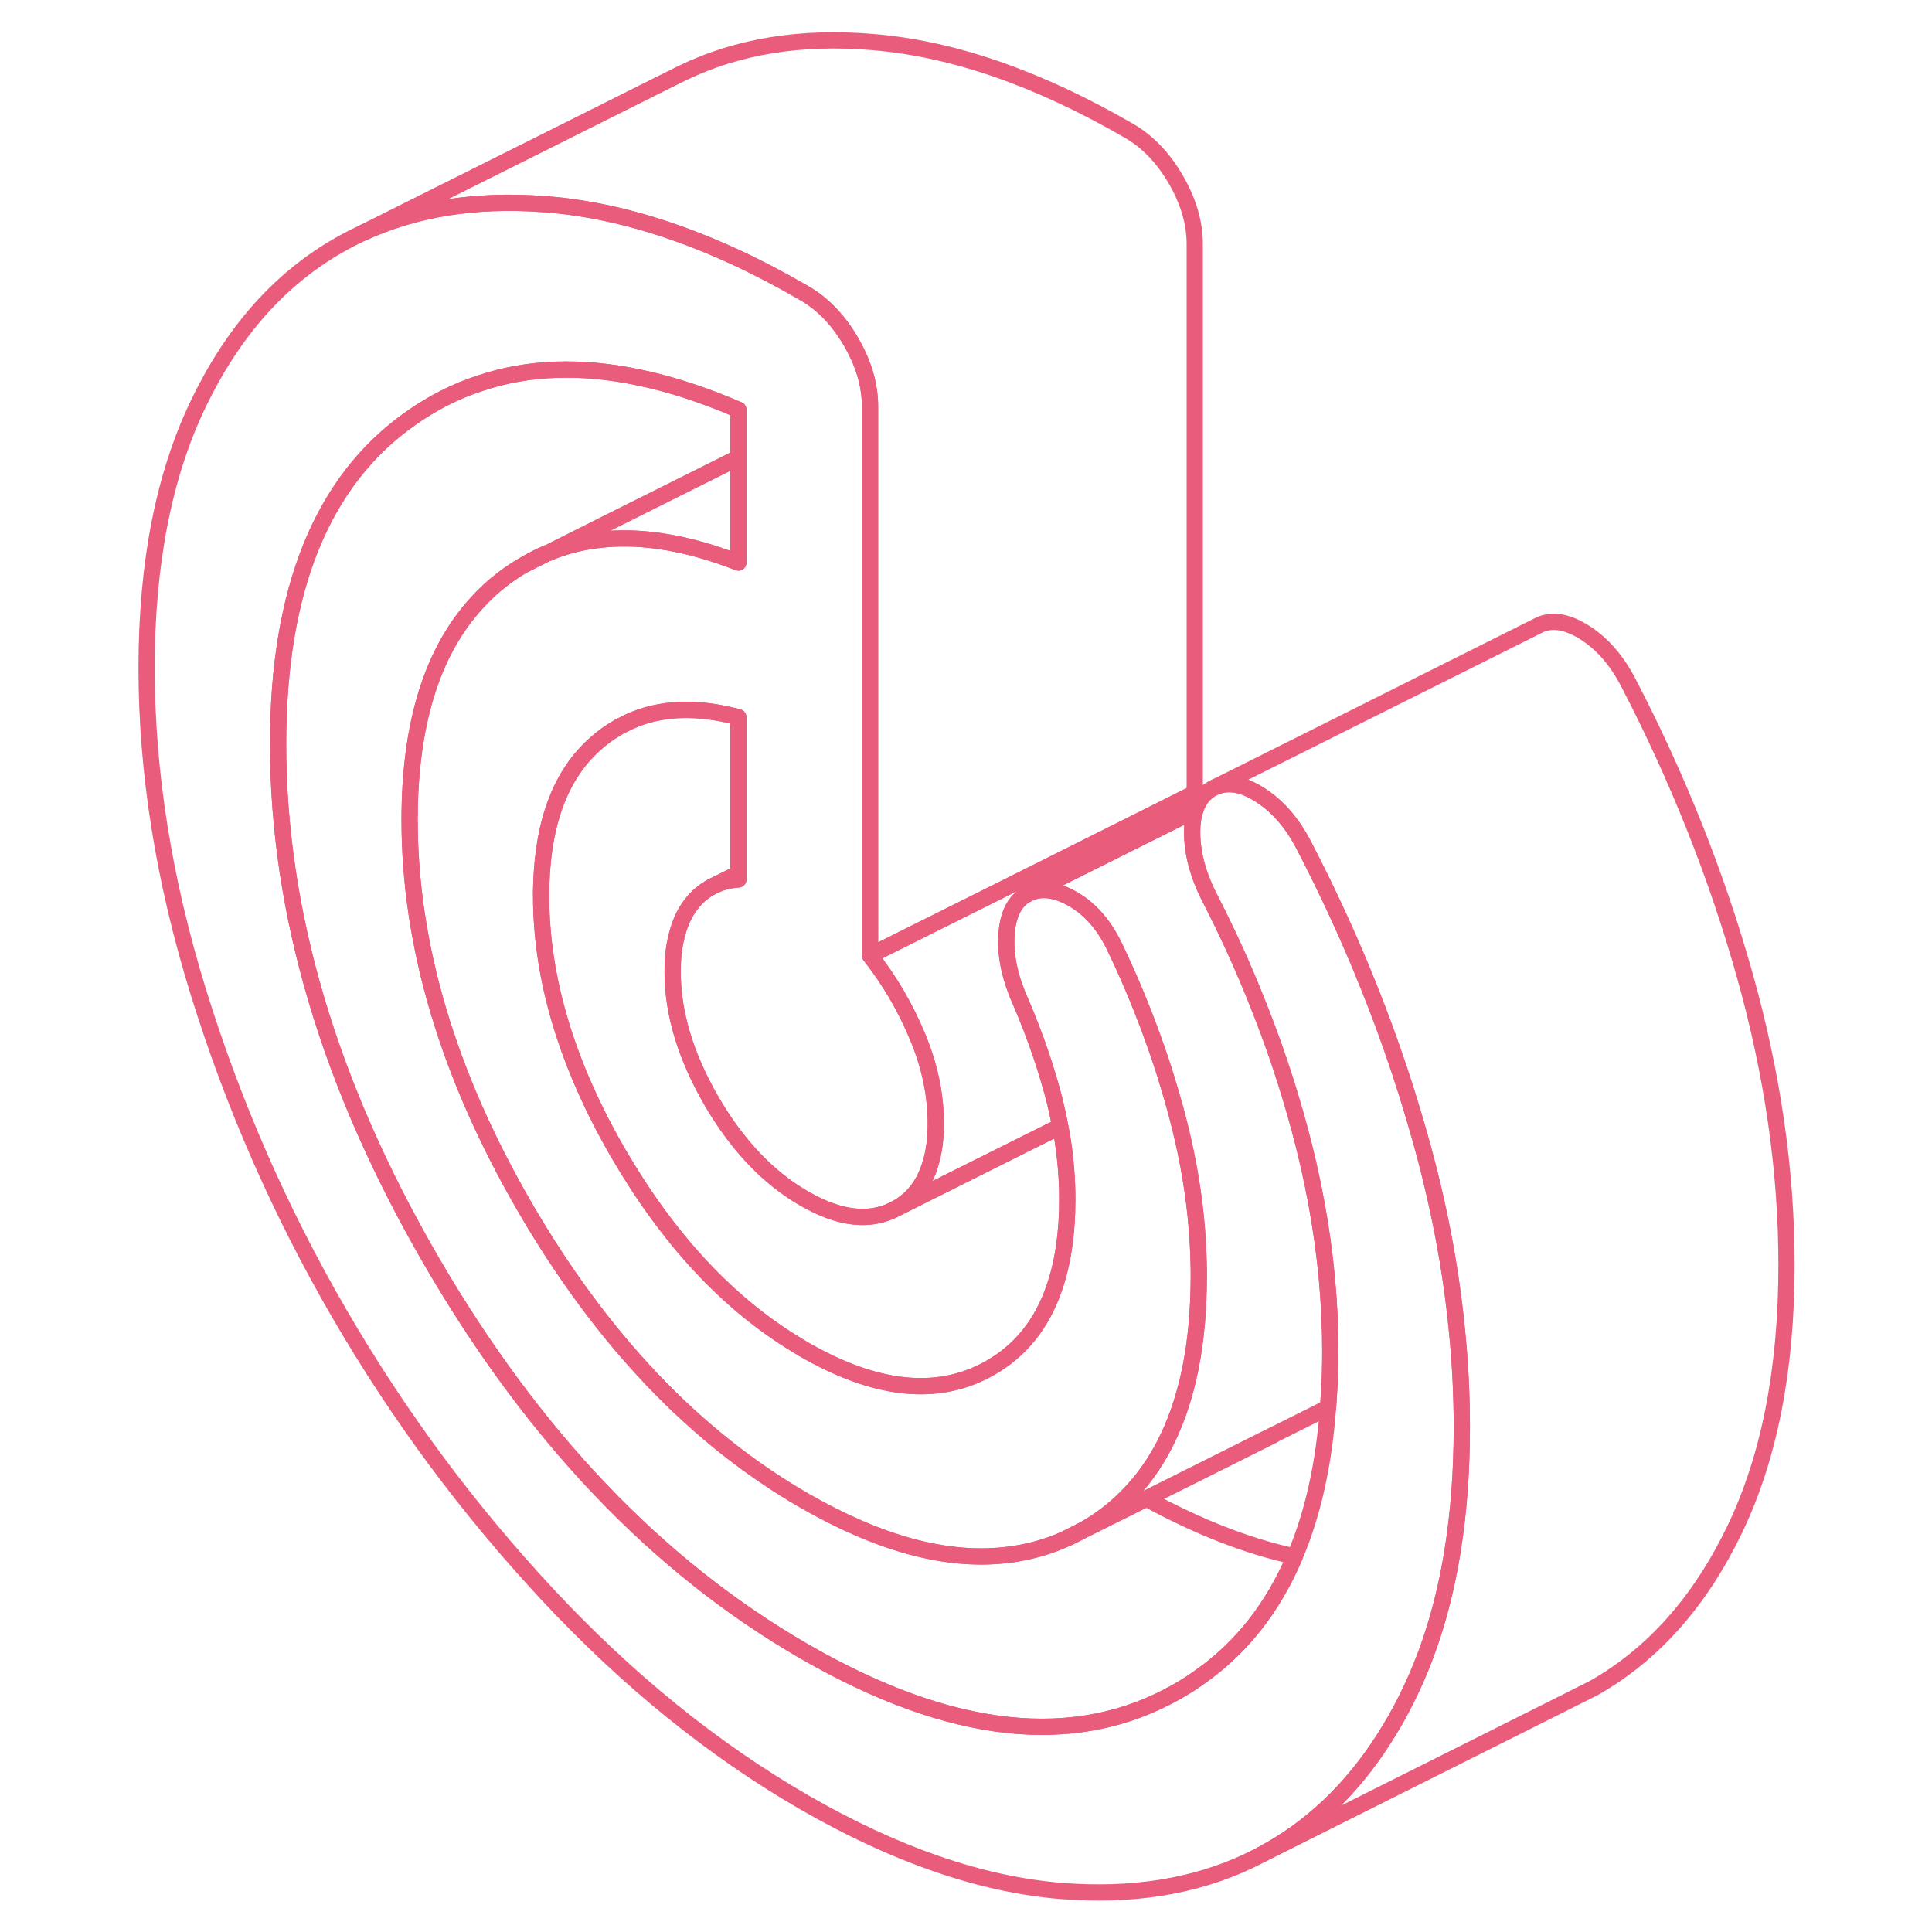
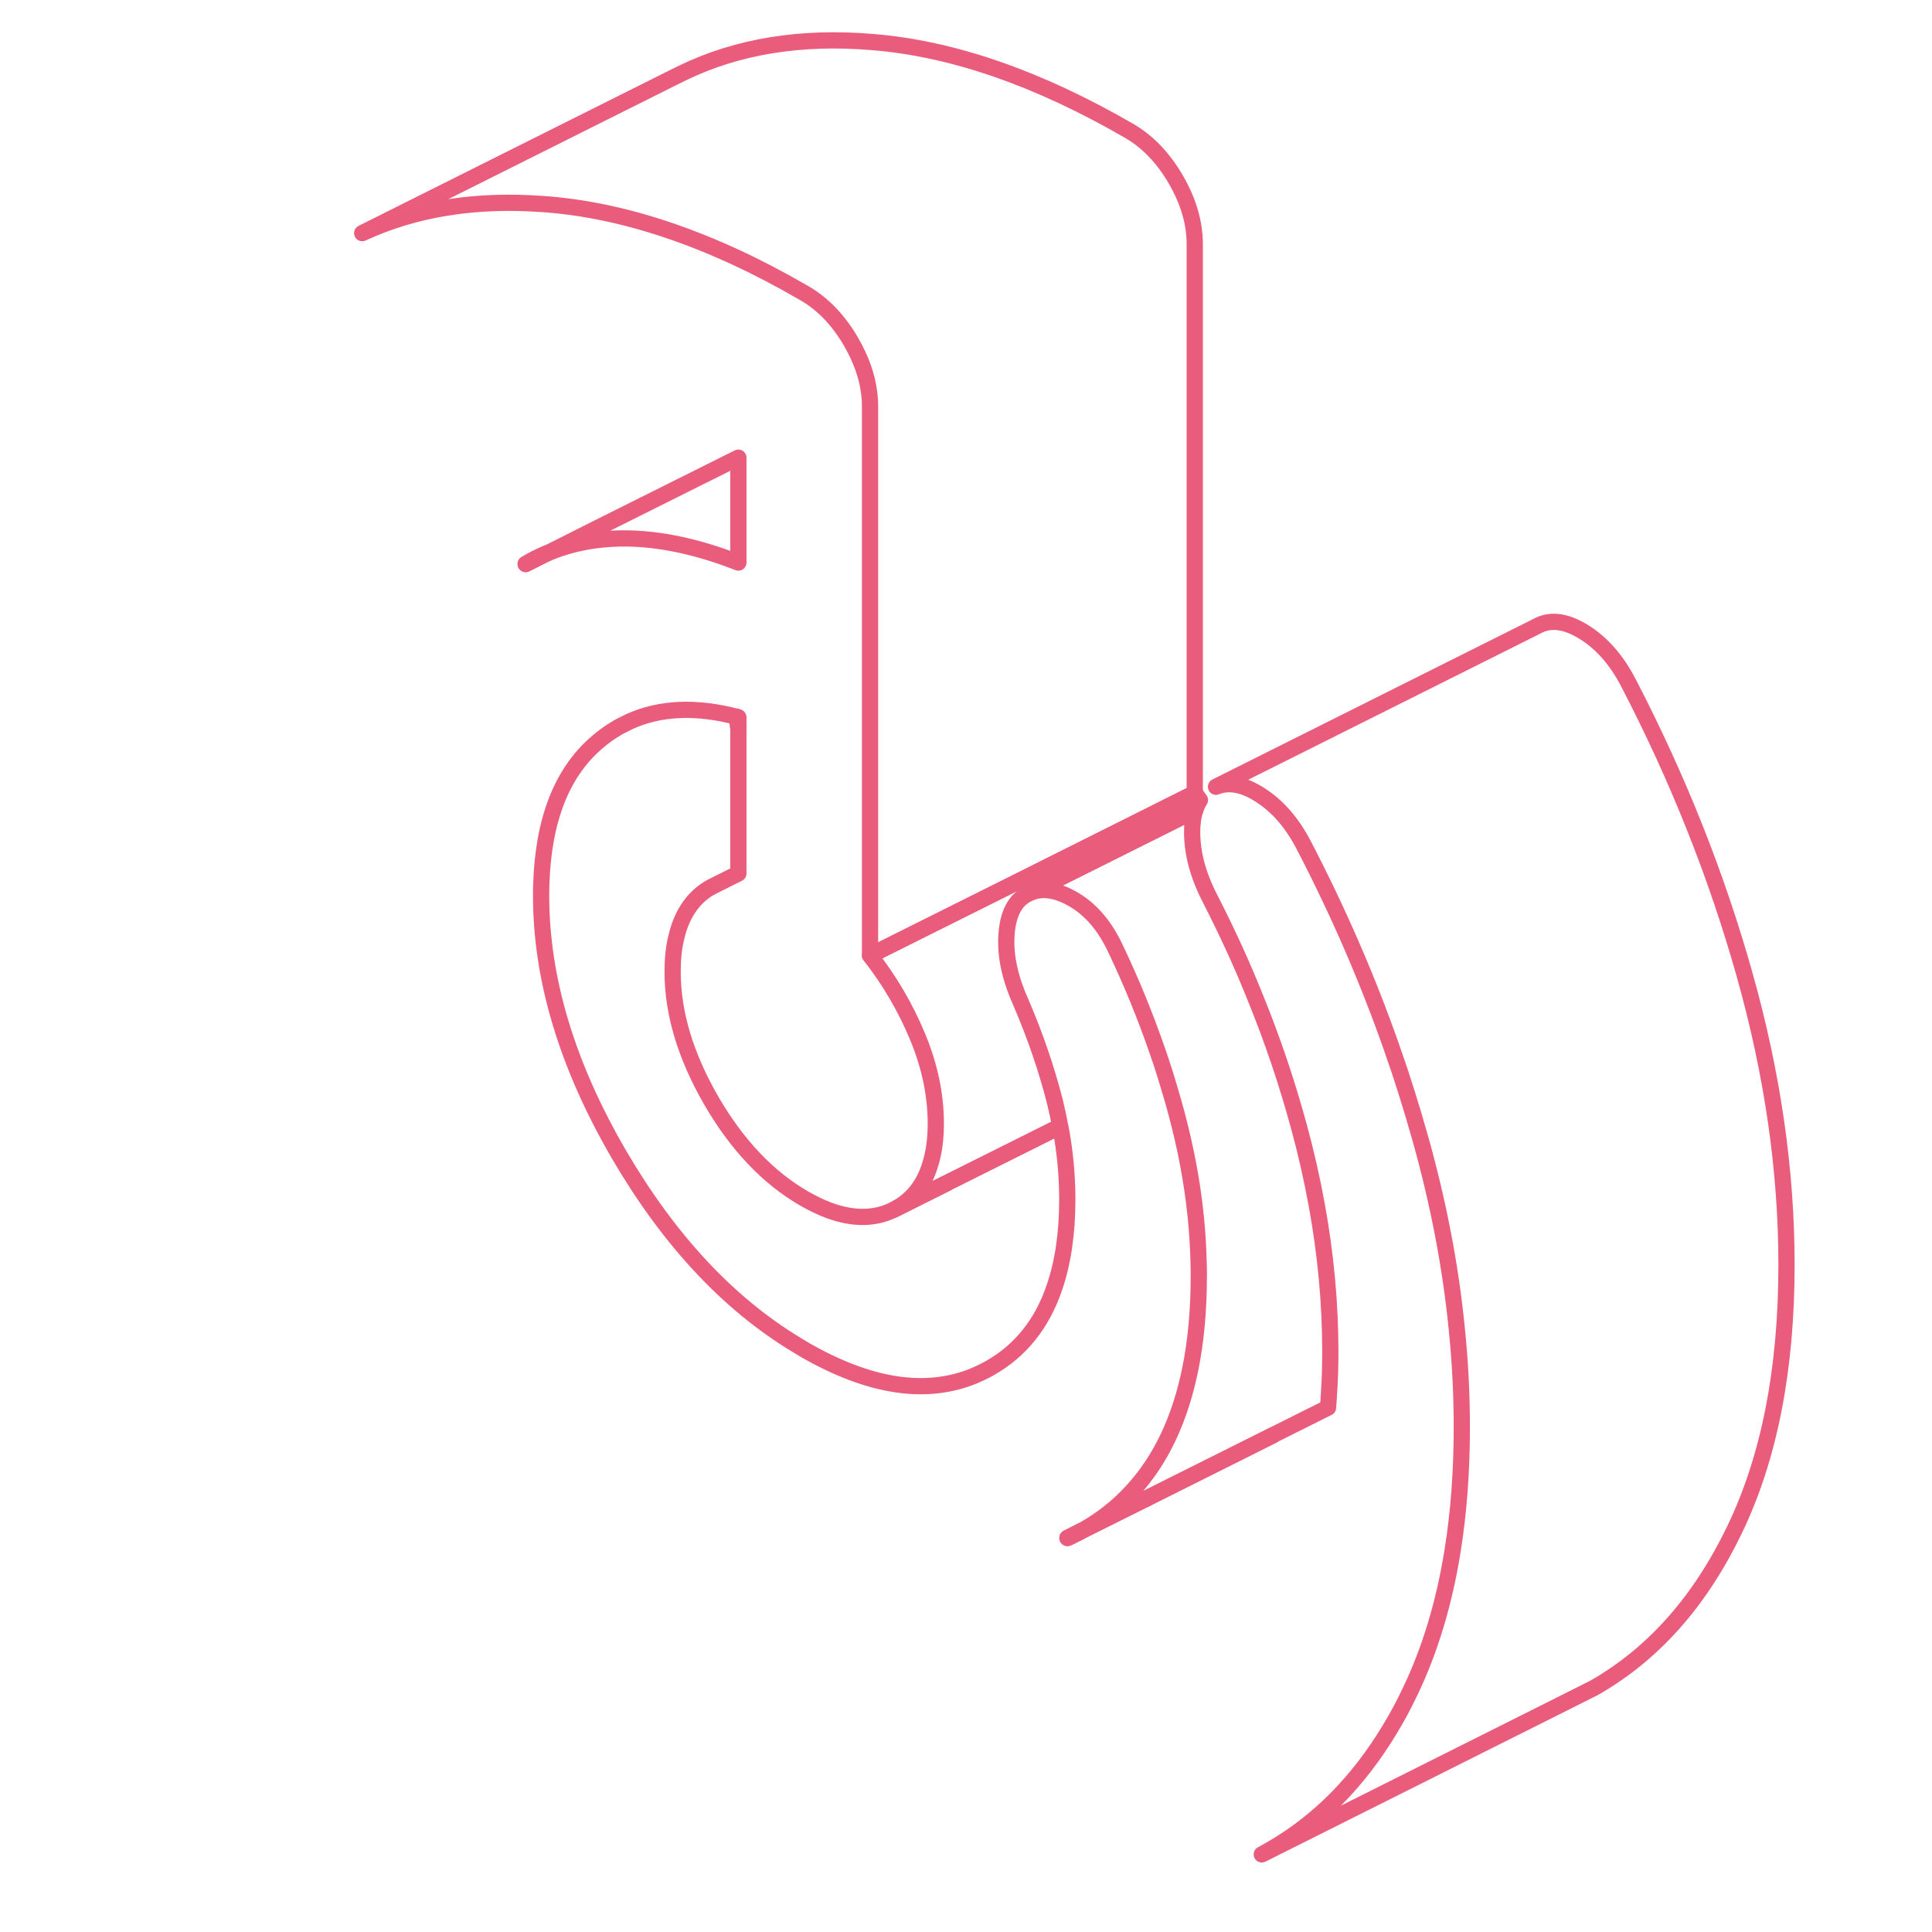
<svg xmlns="http://www.w3.org/2000/svg" width="407" height="407" viewBox="0 0 407 407" fill="none">
  <path d="M115.223 116.56L110.743 118.817C112.213 117.928 113.684 117.209 115.223 116.56Z" stroke="#EA5C7C" stroke-width="3.42" stroke-linecap="round" stroke-linejoin="round" />
  <path d="M227.507 322.657L227.131 322.897L225.353 323.786L224.874 323.991L227.507 322.657Z" stroke="#EA5C7C" stroke-width="3.42" stroke-linecap="round" stroke-linejoin="round" />
  <path d="M376.351 266.466C376.351 288.458 372.726 307.029 365.441 322.181C358.157 337.332 348.307 348.447 335.823 355.561L329.496 358.741L265.813 390.652C266.36 390.344 266.907 390.07 267.42 389.762C277.646 383.948 286.095 375.432 292.832 364.214C294.337 361.751 295.739 359.118 297.039 356.382C301.246 347.626 304.221 337.776 306 326.729C307.3 318.658 307.949 309.971 307.949 300.668C307.949 293.793 307.607 286.884 306.889 279.941C305.589 266.705 302.99 253.23 299.125 239.549C297.347 233.256 295.397 226.997 293.208 220.807C288.147 206.374 281.99 192.18 274.705 178.157C272.174 173.232 268.993 169.641 265.163 167.281C264 166.563 262.871 166.016 261.811 165.674C259.759 165.024 257.878 165.024 256.168 165.742L323.716 131.951C326.486 130.378 329.77 130.754 333.566 133.079C337.397 135.439 340.577 139.031 343.108 143.956C353.506 163.998 361.646 184.45 367.527 205.348C373.41 226.245 376.351 246.595 376.351 266.466Z" stroke="#EA5C7C" stroke-width="3.42" stroke-linecap="round" stroke-linejoin="round" />
-   <path d="M155.548 151.104V153.498C155.445 152.677 155.376 151.856 155.308 151.035C155.376 151.069 155.479 151.069 155.548 151.104Z" stroke="#EA5C7C" stroke-width="3.42" stroke-linecap="round" stroke-linejoin="round" />
-   <path d="M307.95 300.667C307.95 309.97 307.3 318.658 306.001 326.729C304.222 337.776 301.247 347.626 297.04 356.382C295.74 359.118 294.338 361.752 292.833 364.214C286.095 375.432 277.647 383.949 267.421 389.763C266.908 390.071 266.361 390.344 265.814 390.652L263.077 392.02C251.585 397.458 238.383 399.545 223.437 398.347C206.576 396.945 188.586 390.72 169.399 379.673C150.246 368.592 132.256 354.022 115.395 335.964C98.533 317.871 83.861 298.068 71.411 276.589C58.928 255.077 49.077 232.538 41.792 209.007C34.507 185.476 30.882 162.698 30.882 140.706C30.882 118.715 34.507 100.143 41.792 85.026C49.077 69.874 58.928 58.759 71.411 51.645C73.019 50.722 74.626 49.901 76.302 49.114C87.383 43.984 100.106 41.932 114.402 42.992C114.71 42.992 115.053 43.026 115.395 43.06C127.878 44.087 140.977 47.746 154.726 54.073C159.549 56.297 164.439 58.862 169.399 61.734C173.332 63.992 176.615 67.412 179.283 71.995C181.335 75.552 182.635 79.075 183.079 82.598C183.216 83.624 183.285 84.615 183.285 85.641V201.277C187.423 206.579 190.775 212.29 193.306 218.412C195.837 224.5 197.137 230.588 197.137 236.71C197.137 239.925 196.76 242.73 196.008 245.158C194.776 249.399 192.417 252.477 188.997 254.461C184.824 256.821 180.001 256.992 174.529 254.94C172.887 254.324 171.177 253.503 169.399 252.477C161.806 248.099 155.273 241.225 149.835 231.854C144.431 222.482 141.695 213.453 141.695 204.698C141.695 201.996 141.935 199.601 142.482 197.447C143.098 194.745 144.124 192.453 145.526 190.606C146.791 188.931 148.262 187.699 149.938 186.81C151.614 185.921 153.461 185.408 155.547 185.271V151.104C155.547 151.104 155.376 151.069 155.308 151.035C146.62 148.744 139.028 149.086 132.564 152.027L130.306 153.156C130.306 153.156 129.93 153.395 129.725 153.532C128.357 154.318 127.057 155.276 125.792 156.371C118.336 162.732 114.437 172.753 114.026 186.365C113.992 187.118 113.992 187.905 113.992 188.691C113.992 206.202 119.43 224.295 130.272 243.003C140.806 261.096 153.324 274.606 167.928 283.396C168.407 283.703 168.92 284.011 169.399 284.285C183.148 292.22 195.118 294.032 205.31 289.791C206.405 289.313 207.5 288.799 208.56 288.184C214.956 284.558 219.504 278.915 222.103 271.288C223.916 266.055 224.84 259.831 224.84 252.682C224.84 248.476 224.498 244.235 223.848 240.062C223.711 239.139 223.54 238.215 223.335 237.292C223.027 235.547 222.651 233.837 222.241 232.127C220.496 225.287 218.136 218.344 215.126 211.333C212.835 206.271 211.775 201.585 212.014 197.207C212.185 193.992 212.972 191.598 214.374 189.957C214.887 189.375 215.503 188.862 216.187 188.486L217.076 188.041C219.641 186.981 222.651 187.46 226.037 189.409C229.868 191.598 232.911 195.224 235.203 200.286C238.452 207.126 241.257 214.035 243.685 221.012C244.301 222.756 244.882 224.5 245.429 226.245C246.284 229.015 247.105 231.785 247.858 234.59C249.807 241.909 251.175 249.126 251.893 256.239C252.235 259.591 252.44 262.909 252.509 266.226C252.543 267.047 252.543 267.868 252.543 268.689C252.543 275.871 251.962 282.404 250.764 288.321C248.61 298.957 244.574 307.542 238.555 314.075C235.613 317.324 232.193 320.026 228.294 322.249C228.055 322.386 227.781 322.522 227.542 322.659H227.507L224.874 323.993L224.361 324.232C223.54 324.609 222.685 324.951 221.864 325.258C221.488 325.395 221.077 325.532 220.667 325.669C219.846 325.943 218.991 326.216 218.17 326.421C217.11 326.695 216.05 326.934 214.956 327.14C213.895 327.345 212.767 327.516 211.672 327.618C199.189 328.986 185.097 325.122 169.399 316.092C146.313 302.754 126.715 282.13 110.538 254.256C94.394 226.381 86.289 199.191 86.289 172.719C86.289 152.643 90.974 137.423 100.311 127.162C102.056 125.213 103.937 123.469 106.023 121.895C107.46 120.801 108.93 119.809 110.469 118.954L110.743 118.817L115.223 116.56H115.36C119.123 114.952 123.056 113.995 127.263 113.618C135.779 112.832 145.218 114.474 155.547 118.509V86.326C148.228 83.179 141.251 80.888 134.582 79.519C122.406 76.954 111.29 77.331 101.201 80.716C96.002 82.392 91.111 84.889 86.46 88.172C67.888 101.272 58.586 124.118 58.586 156.713C58.586 192.214 69.325 228.468 90.803 265.508C112.282 302.549 138.48 330.013 169.399 347.866C200.351 365.719 226.55 368.558 248.028 356.314C249.704 355.356 251.277 354.364 252.817 353.235C261.572 347.079 268.208 338.597 272.756 327.892C276.553 319 278.878 308.568 279.768 296.529C279.87 295.503 279.905 294.477 279.973 293.417C280.178 290.578 280.246 287.671 280.246 284.695C280.246 274.537 279.289 264.243 277.374 253.743C276.382 248.339 275.151 242.867 273.646 237.36C271.183 228.297 268.173 219.336 264.548 210.409C261.744 203.364 258.528 196.387 254.971 189.409C252.406 184.484 251.141 179.799 251.141 175.284C251.141 173.54 251.346 172.001 251.791 170.701C252.03 169.88 252.372 169.196 252.782 168.546C253.432 167.555 254.287 166.768 255.313 166.152L256.168 165.742C257.878 165.024 259.76 165.024 261.812 165.673C262.872 166.015 264.001 166.563 265.163 167.281C268.994 169.641 272.175 173.232 274.706 178.157C281.991 192.18 288.147 206.373 293.209 220.807C295.398 226.997 297.347 233.256 299.126 239.549C302.991 253.23 305.59 266.705 306.89 279.941C307.608 286.884 307.95 293.793 307.95 300.667Z" stroke="#EA5C7C" stroke-width="3.42" stroke-linecap="round" stroke-linejoin="round" />
+   <path d="M155.548 151.104V153.498C155.445 152.677 155.376 151.856 155.308 151.035Z" stroke="#EA5C7C" stroke-width="3.42" stroke-linecap="round" stroke-linejoin="round" />
  <path d="M252.783 168.546C252.372 169.196 252.031 169.88 251.791 170.667L217.077 188.041L216.187 188.486C215.503 188.862 214.887 189.375 214.374 189.956C212.972 191.598 212.186 193.992 212.015 197.207C211.775 201.585 212.835 206.271 215.127 211.332C218.137 218.344 220.497 225.287 222.241 232.127C222.652 233.837 223.027 235.547 223.335 237.291L221.694 238.112L199.36 249.262L188.997 254.461C192.417 252.477 194.777 249.399 196.008 245.158C196.761 242.73 197.137 239.925 197.137 236.71C197.137 230.588 195.837 224.5 193.306 218.412C190.775 212.29 187.424 206.578 183.285 201.277L192.383 196.728L213.006 186.434L251.689 167.075C252.065 167.554 252.441 168.033 252.783 168.546Z" stroke="#EA5C7C" stroke-width="3.42" stroke-linecap="round" stroke-linejoin="round" />
  <path d="M115.223 116.56L110.743 118.817C112.213 117.928 113.684 117.209 115.223 116.56Z" stroke="#EA5C7C" stroke-width="3.42" stroke-linecap="round" stroke-linejoin="round" />
  <path d="M227.507 322.657L227.131 322.897L225.353 323.786L224.874 323.991L227.507 322.657Z" stroke="#EA5C7C" stroke-width="3.42" stroke-linecap="round" stroke-linejoin="round" />
  <path d="M241.497 315.715L227.542 322.658L241.463 315.681H241.497V315.715Z" stroke="#EA5C7C" stroke-width="3.42" stroke-linecap="round" stroke-linejoin="round" />
-   <path d="M221.694 238.112L199.394 249.296L199.36 249.262L221.694 238.112Z" stroke="#EA5C7C" stroke-width="3.42" stroke-linecap="round" stroke-linejoin="round" />
  <path d="M280.246 284.695C280.246 287.671 280.178 290.578 279.973 293.417C279.904 294.477 279.87 295.503 279.767 296.529L241.462 315.682L227.541 322.659C227.781 322.523 228.055 322.386 228.294 322.249C232.193 320.026 235.613 317.324 238.555 314.075C244.574 307.542 248.61 298.958 250.764 288.321C251.961 282.404 252.543 275.871 252.543 268.689C252.543 267.868 252.543 267.047 252.509 266.227C252.44 262.909 252.235 259.591 251.893 256.24C251.175 249.126 249.807 241.909 247.857 234.59C247.105 231.786 246.284 229.015 245.429 226.245C244.882 224.501 244.3 222.756 243.685 221.012C241.257 214.035 238.452 207.126 235.202 200.286C232.911 195.224 229.867 191.599 226.037 189.41C222.651 187.46 219.641 186.981 217.076 188.042L251.791 170.701C251.346 172.001 251.14 173.54 251.14 175.284C251.14 179.799 252.406 184.485 254.971 189.41C258.528 196.387 261.743 203.364 264.548 210.409C268.173 219.336 271.183 228.297 273.646 237.36C275.15 242.867 276.382 248.339 277.374 253.743C279.289 264.243 280.246 274.538 280.246 284.695Z" stroke="#EA5C7C" stroke-width="3.42" stroke-linecap="round" stroke-linejoin="round" />
  <path d="M155.548 96.414V118.509C145.219 114.473 135.779 112.831 127.263 113.618C123.056 113.994 119.123 114.952 115.361 116.525L127.468 110.437L155.548 96.414Z" stroke="#EA5C7C" stroke-width="3.42" stroke-linecap="round" stroke-linejoin="round" />
-   <path d="M272.757 327.892C268.208 338.598 261.573 347.079 252.817 353.236C251.278 354.364 249.705 355.356 248.029 356.314C226.55 368.558 200.352 365.719 169.399 347.866C138.481 330.013 112.282 302.549 90.804 265.509C69.325 228.468 58.586 192.214 58.586 156.713C58.586 124.119 67.889 101.272 86.46 88.173C91.112 84.889 96.003 82.393 101.201 80.717C111.291 77.331 122.407 76.955 134.582 79.52C141.252 80.888 148.229 83.179 155.548 86.326V96.415L127.468 110.438L115.361 116.526H115.224C113.685 117.21 112.214 117.928 110.744 118.818L110.47 118.954C108.931 119.809 107.46 120.801 106.024 121.896C103.938 123.469 102.056 125.213 100.312 127.163C90.975 137.423 86.29 152.643 86.29 172.719C86.29 199.191 94.395 226.382 110.538 254.256C126.716 282.131 146.313 302.754 169.399 316.093C185.098 325.122 199.189 328.987 211.673 327.619C212.767 327.516 213.896 327.345 214.956 327.14C216.051 326.969 217.111 326.696 218.171 326.422C218.992 326.217 219.847 325.943 220.668 325.67C221.078 325.533 221.489 325.396 221.865 325.259C222.686 324.951 223.541 324.609 224.362 324.233L224.875 323.993L225.354 323.788L227.132 322.899L227.508 322.66H227.542L241.497 315.717C252.544 321.736 262.941 325.772 272.757 327.892Z" stroke="#EA5C7C" stroke-width="3.42" stroke-linecap="round" stroke-linejoin="round" />
  <path d="M251.689 51.439V167.075L213.006 186.433L192.383 196.728L183.285 201.277V85.641C183.285 84.615 183.216 83.623 183.08 82.597C182.635 79.074 181.335 75.552 179.283 71.995C176.616 67.412 173.332 63.991 169.399 61.734C164.44 58.861 159.549 56.296 154.727 54.073C140.978 47.746 127.878 44.086 115.395 43.06C115.053 43.06 114.71 42.992 114.403 42.992C100.106 41.931 87.383 43.983 76.302 49.114L141.457 16.519L143.885 15.322C155.445 9.747 168.749 7.593 183.798 8.858C200.66 10.226 218.649 16.451 237.802 27.532C241.736 29.79 245.019 33.21 247.687 37.793C250.354 42.376 251.689 46.925 251.689 51.439Z" stroke="#EA5C7C" stroke-width="3.42" stroke-linecap="round" stroke-linejoin="round" />
  <path d="M268.14 302.378L241.497 315.716" stroke="#EA5C7C" stroke-width="3.42" stroke-linecap="round" stroke-linejoin="round" />
  <path d="M224.841 252.681C224.841 259.83 223.917 266.054 222.104 271.287C219.505 278.914 214.956 284.557 208.561 288.182C207.5 288.798 206.406 289.311 205.311 289.79C195.119 294.031 183.148 292.219 169.399 284.284C168.921 284.01 168.408 283.702 167.929 283.394C153.325 274.604 140.807 261.095 130.273 243.002C119.431 224.294 113.993 206.201 113.993 188.69C113.993 187.903 113.993 187.117 114.027 186.364C114.438 172.752 118.336 162.731 125.792 156.369C127.058 155.275 128.357 154.317 129.725 153.53C129.931 153.394 130.136 153.291 130.307 153.154L132.565 152.026C139.029 149.084 146.621 148.742 155.308 151.034C155.377 151.855 155.445 152.676 155.548 153.497V184.004L149.939 186.809C148.263 187.698 146.792 188.929 145.527 190.605C144.124 192.452 143.098 194.744 142.483 197.446C141.935 199.6 141.696 201.995 141.696 204.696C141.696 213.452 144.432 222.481 149.836 231.853C155.274 241.224 161.807 248.098 169.399 252.476C171.178 253.502 172.888 254.323 174.53 254.939C180.002 256.991 184.825 256.82 188.997 254.46L199.36 249.261H199.394L221.694 238.111L223.335 237.291C223.541 238.214 223.712 239.137 223.848 240.061C224.498 244.233 224.841 248.475 224.841 252.681Z" stroke="#EA5C7C" stroke-width="3.42" stroke-linecap="round" stroke-linejoin="round" />
  <path d="M199.393 249.296L188.312 254.837" stroke="#EA5C7C" stroke-width="3.42" stroke-linecap="round" stroke-linejoin="round" />
-   <path d="M188.997 254.46L187.56 255.178" stroke="#EA5C7C" stroke-width="3.42" stroke-linecap="round" stroke-linejoin="round" />
-   <path d="M155.547 184.005V185.27C153.461 185.407 151.614 185.92 149.938 186.809L155.547 184.005Z" stroke="#EA5C7C" stroke-width="3.42" stroke-linecap="round" stroke-linejoin="round" />
</svg>